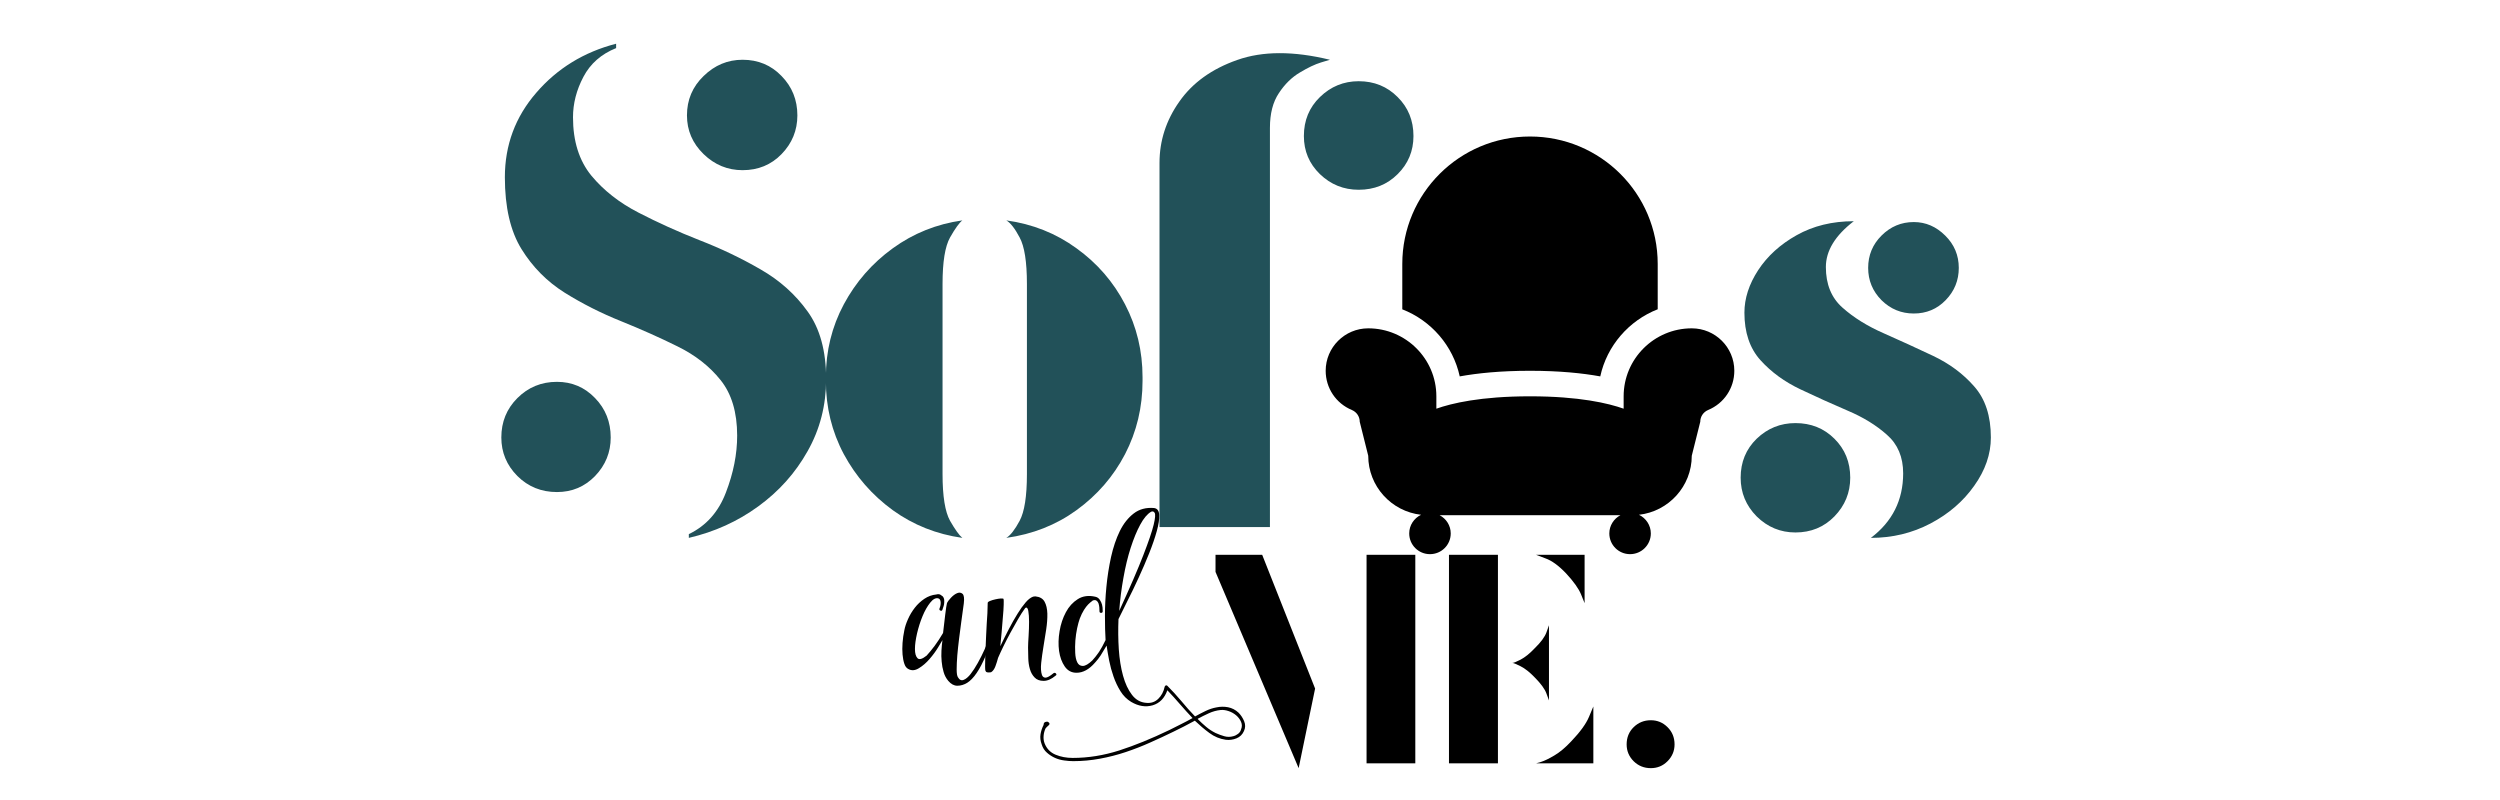
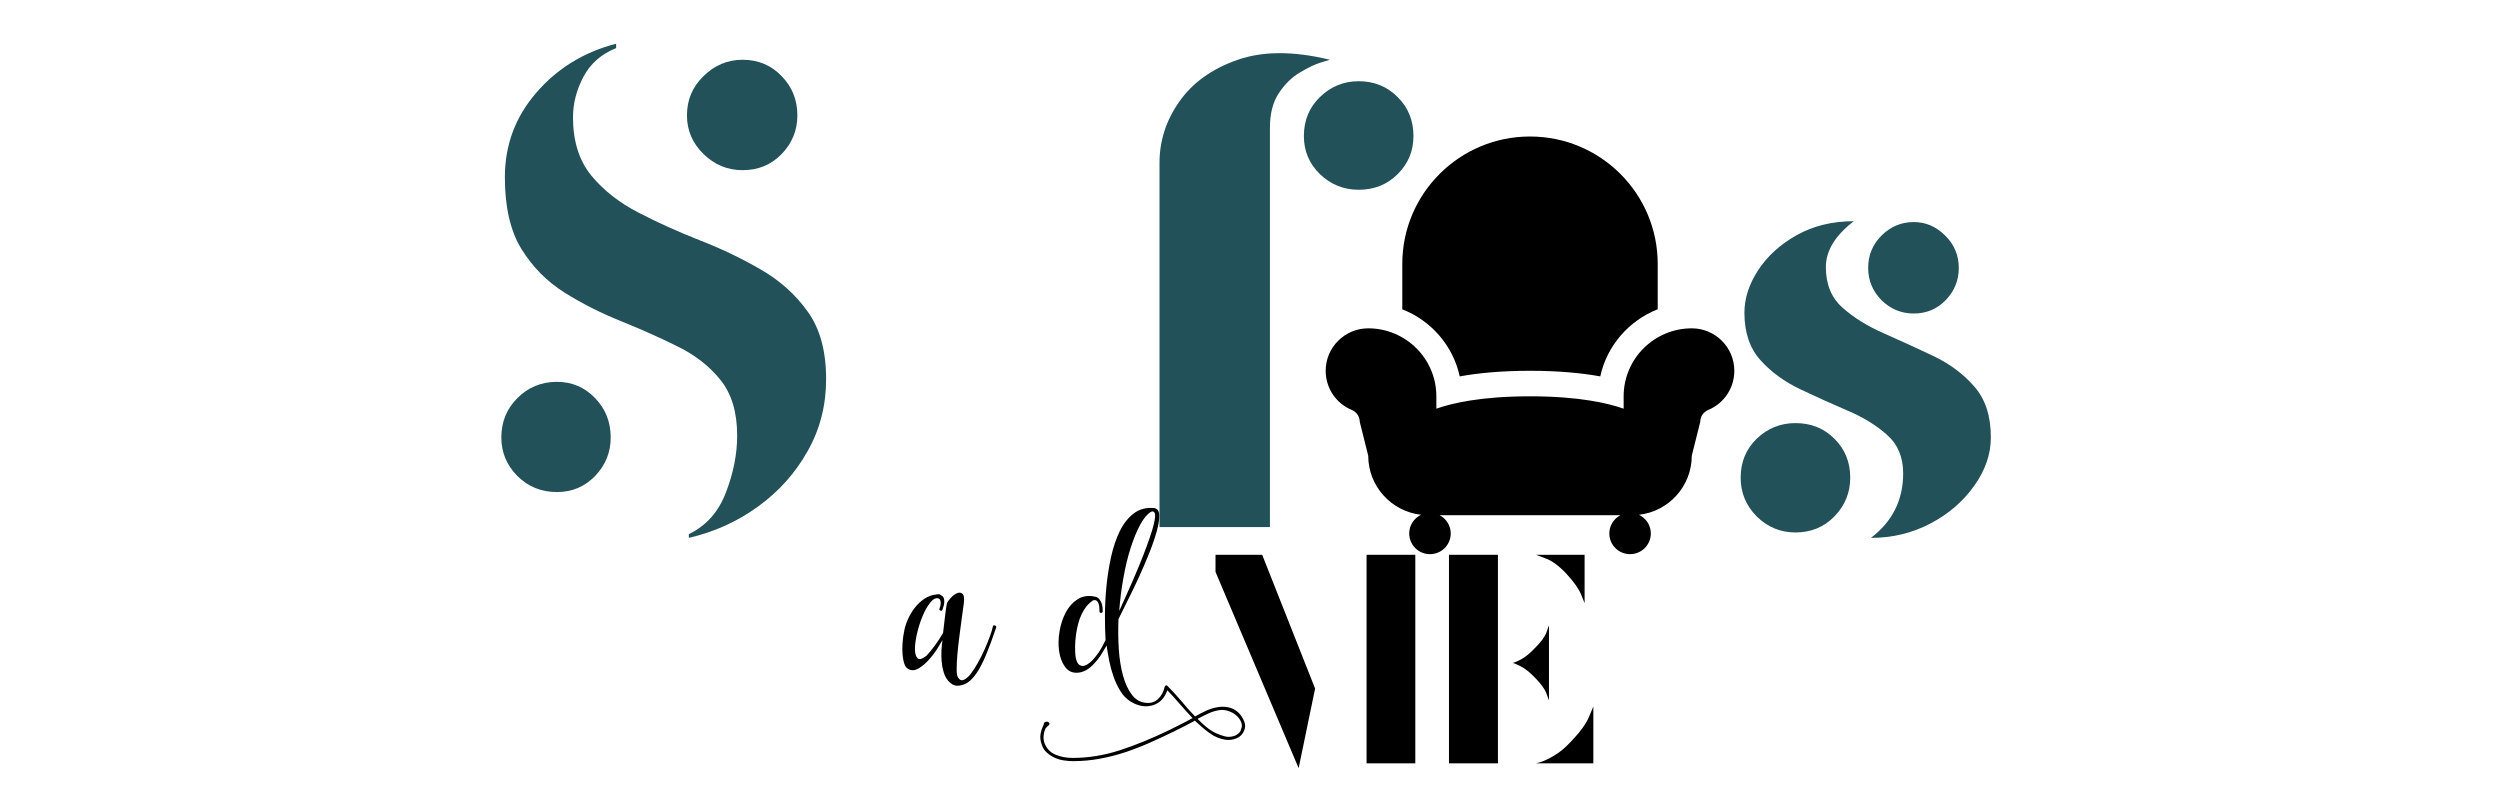
<svg xmlns="http://www.w3.org/2000/svg" version="1.0" preserveAspectRatio="xMidYMid meet" height="80" viewBox="0 0 187.5 60" zoomAndPan="magnify" width="250">
  <defs>
    <g />
    <clipPath id="5908163bb6">
      <path clip-rule="nonzero" d="M 99.355 24 L 130.145 24 L 130.145 41.574 L 99.355 41.574 Z M 99.355 24" />
    </clipPath>
    <clipPath id="8024802a7e">
      <path clip-rule="nonzero" d="M 105 10.227 L 125 10.227 L 125 29 L 105 29 Z M 105 10.227" />
    </clipPath>
    <clipPath id="accea7cbaa">
      <path clip-rule="nonzero" d="M 67.664 44 L 75 44 L 75 52 L 67.664 52 Z M 67.664 44" />
    </clipPath>
    <clipPath id="dc78baaf08">
      <path clip-rule="nonzero" d="M 78 38.051 L 93.414 38.051 L 93.414 57.086 L 78 57.086 Z M 78 38.051" />
    </clipPath>
  </defs>
  <g clip-path="url(#5908163bb6)">
    <path fill-rule="nonzero" fill-opacity="1" d="M 126.883 24.625 C 124.066 24.625 121.773 26.91 121.773 29.723 L 121.773 30.652 C 120.645 30.25 118.457 29.723 114.75 29.723 C 111.043 29.723 108.859 30.25 107.727 30.652 L 107.727 29.723 C 107.727 26.91 105.434 24.625 102.617 24.625 C 100.859 24.625 99.426 26.051 99.426 27.809 C 99.426 29.102 100.195 30.254 101.391 30.75 C 101.75 30.902 101.98 31.246 101.98 31.633 L 102.617 34.18 C 102.617 36.469 104.355 38.359 106.582 38.609 C 106.055 38.859 105.691 39.391 105.691 40.008 C 105.691 40.867 106.387 41.562 107.246 41.562 C 108.109 41.562 108.805 40.867 108.805 40.008 C 108.805 39.414 108.465 38.902 107.973 38.641 L 121.531 38.641 C 121.039 38.902 120.699 39.414 120.699 40.008 C 120.699 40.867 121.395 41.562 122.254 41.562 C 123.113 41.562 123.812 40.867 123.812 40.008 C 123.812 39.391 123.445 38.859 122.922 38.609 C 125.145 38.359 126.883 36.469 126.883 34.18 L 127.52 31.633 C 127.52 31.246 127.75 30.902 128.109 30.75 C 129.305 30.254 130.074 29.102 130.074 27.809 C 130.074 26.051 128.645 24.625 126.883 24.625 Z M 126.883 24.625" fill="#000000" />
  </g>
  <g clip-path="url(#8024802a7e)">
    <path fill-rule="nonzero" fill-opacity="1" d="M 109.48 28.23 C 110.812 27.988 112.539 27.809 114.75 27.809 C 116.961 27.809 118.688 27.988 120.02 28.23 C 120.52 25.926 122.168 24.043 124.328 23.195 L 124.328 19.797 C 124.328 14.516 120.039 10.238 114.75 10.238 C 109.461 10.238 105.172 14.516 105.172 19.797 L 105.172 23.199 C 107.336 24.043 108.98 25.926 109.48 28.23 Z M 109.48 28.23" fill="#000000" />
  </g>
  <g fill-opacity="1" fill="#225159">
    <g transform="translate(36.256, 39.529)">
      <g>
        <path d="M 15.406 0.812 L 15.406 0.531 C 16.707 -0.094 17.633 -1.133 18.188 -2.594 C 18.75 -4.051 19.031 -5.473 19.031 -6.859 C 19.031 -8.609 18.613 -10 17.781 -11.031 C 16.957 -12.062 15.883 -12.898 14.562 -13.547 C 13.238 -14.203 11.828 -14.832 10.328 -15.438 C 8.828 -16.039 7.414 -16.754 6.094 -17.578 C 4.77 -18.41 3.691 -19.5 2.859 -20.844 C 2.023 -22.195 1.609 -23.992 1.609 -26.234 C 1.609 -28.648 2.395 -30.766 3.969 -32.578 C 5.539 -34.398 7.535 -35.625 9.953 -36.25 L 9.953 -35.922 C 8.836 -35.473 8.02 -34.754 7.5 -33.766 C 6.977 -32.773 6.719 -31.766 6.719 -30.734 C 6.719 -28.941 7.176 -27.484 8.094 -26.359 C 9.02 -25.242 10.203 -24.316 11.641 -23.578 C 13.078 -22.836 14.598 -22.148 16.203 -21.516 C 17.816 -20.891 19.344 -20.16 20.781 -19.328 C 22.219 -18.504 23.395 -17.453 24.312 -16.172 C 25.238 -14.898 25.703 -13.207 25.703 -11.094 C 25.703 -9.125 25.238 -7.32 24.312 -5.688 C 23.395 -4.051 22.16 -2.672 20.609 -1.547 C 19.066 -0.422 17.332 0.363 15.406 0.812 Z M 19.438 -26.766 C 18.32 -26.766 17.348 -27.164 16.516 -27.969 C 15.68 -28.781 15.266 -29.75 15.266 -30.875 C 15.266 -32.039 15.68 -33.023 16.516 -33.828 C 17.348 -34.641 18.32 -35.047 19.438 -35.047 C 20.602 -35.047 21.578 -34.641 22.359 -33.828 C 23.148 -33.023 23.547 -32.039 23.547 -30.875 C 23.547 -29.75 23.148 -28.781 22.359 -27.969 C 21.578 -27.164 20.602 -26.766 19.438 -26.766 Z M 5.516 -2.625 C 4.348 -2.625 3.359 -3.023 2.547 -3.828 C 1.742 -4.641 1.344 -5.602 1.344 -6.719 C 1.344 -7.883 1.742 -8.867 2.547 -9.672 C 3.359 -10.484 4.348 -10.891 5.516 -10.891 C 6.641 -10.891 7.594 -10.484 8.375 -9.672 C 9.156 -8.867 9.547 -7.883 9.547 -6.719 C 9.547 -5.602 9.156 -4.641 8.375 -3.828 C 7.594 -3.023 6.641 -2.625 5.516 -2.625 Z M 5.516 -2.625" />
      </g>
    </g>
  </g>
  <g fill-opacity="1" fill="#225159">
    <g transform="translate(60.535, 39.529)">
      <g>
-         <path d="M 11.641 0.812 C 9.711 0.539 7.973 -0.148 6.422 -1.266 C 4.879 -2.391 3.656 -3.789 2.75 -5.469 C 1.852 -7.156 1.406 -8.988 1.406 -10.969 L 1.406 -11.172 C 1.406 -11.172 1.406 -11.18 1.406 -11.203 C 1.406 -11.223 1.406 -11.234 1.406 -11.234 C 1.406 -13.203 1.852 -15.023 2.75 -16.703 C 3.656 -18.391 4.879 -19.789 6.422 -20.906 C 7.973 -22.031 9.711 -22.727 11.641 -23 C 11.41 -22.82 11.102 -22.395 10.719 -21.719 C 10.344 -21.051 10.156 -19.891 10.156 -18.234 L 10.156 -3.969 C 10.156 -2.312 10.344 -1.145 10.719 -0.469 C 11.102 0.195 11.41 0.625 11.641 0.812 Z M 14.938 0.812 C 15.25 0.625 15.582 0.195 15.938 -0.469 C 16.301 -1.145 16.484 -2.312 16.484 -3.969 L 16.484 -18.234 C 16.484 -19.891 16.301 -21.051 15.938 -21.719 C 15.582 -22.395 15.25 -22.82 14.938 -23 C 16.906 -22.727 18.66 -22.031 20.203 -20.906 C 21.754 -19.789 22.969 -18.391 23.844 -16.703 C 24.719 -15.023 25.156 -13.203 25.156 -11.234 L 25.156 -11.031 C 25.156 -11.031 25.156 -11.02 25.156 -11 C 25.156 -10.977 25.156 -10.969 25.156 -10.969 C 25.156 -8.988 24.719 -7.156 23.844 -5.469 C 22.969 -3.789 21.754 -2.391 20.203 -1.266 C 18.66 -0.148 16.906 0.539 14.938 0.812 Z M 14.938 0.812" />
-       </g>
+         </g>
    </g>
  </g>
  <g fill-opacity="1" fill="#225159">
    <g transform="translate(84.479, 39.529)">
      <g>
        <path d="M 2.484 0 L 2.484 -27.312 C 2.484 -28.969 2.977 -30.5 3.969 -31.906 C 4.957 -33.32 6.406 -34.363 8.312 -35.031 C 10.219 -35.707 12.535 -35.711 15.266 -35.047 C 15.266 -35.047 15.039 -34.977 14.594 -34.844 C 14.145 -34.707 13.617 -34.457 13.016 -34.094 C 12.41 -33.738 11.883 -33.223 11.438 -32.547 C 10.988 -31.879 10.766 -31.008 10.766 -29.938 L 10.766 0 Z M 17.422 -25.297 C 16.297 -25.297 15.328 -25.688 14.516 -26.469 C 13.711 -27.25 13.312 -28.203 13.312 -29.328 C 13.312 -30.492 13.711 -31.469 14.516 -32.25 C 15.328 -33.039 16.297 -33.438 17.422 -33.438 C 18.586 -33.438 19.562 -33.039 20.344 -32.25 C 21.133 -31.469 21.531 -30.492 21.531 -29.328 C 21.531 -28.203 21.133 -27.25 20.344 -26.469 C 19.562 -25.688 18.586 -25.297 17.422 -25.297 Z M 17.422 -25.297" />
      </g>
    </g>
  </g>
  <g fill-opacity="1" fill="#225159">
    <g transform="translate(105.467, 39.529)">
      <g />
    </g>
  </g>
  <g fill-opacity="1" fill="#225159">
    <g transform="translate(117.304, 39.529)">
      <g />
    </g>
  </g>
  <g fill-opacity="1" fill="#225159">
    <g transform="translate(129.143, 39.529)">
      <g>
        <path d="M 11.172 0.812 C 12.785 -0.406 13.594 -2.02 13.594 -4.031 C 13.594 -5.25 13.188 -6.211 12.375 -6.922 C 11.57 -7.641 10.586 -8.242 9.422 -8.734 C 8.254 -9.234 7.078 -9.766 5.891 -10.328 C 4.703 -10.891 3.703 -11.617 2.891 -12.516 C 2.086 -13.41 1.688 -14.598 1.688 -16.078 C 1.688 -17.148 2.031 -18.211 2.719 -19.266 C 3.414 -20.328 4.379 -21.203 5.609 -21.891 C 6.848 -22.586 8.273 -22.938 9.891 -22.938 C 8.492 -21.863 7.797 -20.719 7.797 -19.5 C 7.797 -18.207 8.211 -17.191 9.047 -16.453 C 9.879 -15.711 10.91 -15.07 12.141 -14.531 C 13.367 -13.988 14.598 -13.426 15.828 -12.844 C 17.066 -12.258 18.098 -11.492 18.922 -10.547 C 19.754 -9.609 20.172 -8.332 20.172 -6.719 C 20.172 -5.469 19.754 -4.258 18.922 -3.094 C 18.098 -1.926 17.004 -0.984 15.641 -0.266 C 14.273 0.453 12.785 0.812 11.172 0.812 Z M 14.391 -16.016 C 13.453 -16.016 12.645 -16.348 11.969 -17.016 C 11.301 -17.691 10.969 -18.5 10.969 -19.438 C 10.969 -20.383 11.301 -21.191 11.969 -21.859 C 12.645 -22.535 13.453 -22.875 14.391 -22.875 C 15.285 -22.875 16.07 -22.535 16.75 -21.859 C 17.426 -21.191 17.766 -20.383 17.766 -19.438 C 17.766 -18.5 17.438 -17.691 16.781 -17.016 C 16.133 -16.348 15.336 -16.016 14.391 -16.016 Z M 5.516 0.406 C 4.391 0.406 3.422 0.004 2.609 -0.797 C 1.805 -1.609 1.406 -2.578 1.406 -3.703 C 1.406 -4.867 1.805 -5.844 2.609 -6.625 C 3.422 -7.406 4.391 -7.797 5.516 -7.797 C 6.68 -7.797 7.656 -7.406 8.438 -6.625 C 9.227 -5.844 9.625 -4.867 9.625 -3.703 C 9.625 -2.578 9.227 -1.609 8.438 -0.797 C 7.656 0.004 6.68 0.406 5.516 0.406 Z M 5.516 0.406" />
      </g>
    </g>
  </g>
  <g clip-path="url(#accea7cbaa)">
    <path fill-rule="nonzero" fill-opacity="1" d="M 74.633 46.914 C 74.715 46.945 74.738 47.004 74.707 47.082 C 74.434 47.891 74.18 48.578 73.945 49.137 C 73.711 49.695 73.477 50.145 73.242 50.484 C 73.008 50.824 72.773 51.066 72.539 51.211 C 72.305 51.355 72.059 51.43 71.797 51.43 C 71.555 51.43 71.328 51.309 71.121 51.066 C 70.957 50.871 70.84 50.648 70.77 50.398 C 70.695 50.148 70.648 49.887 70.625 49.621 C 70.598 49.355 70.594 49.078 70.609 48.797 C 70.625 48.512 70.652 48.25 70.684 48.008 C 70.652 48.07 70.547 48.25 70.367 48.539 C 70.191 48.832 69.977 49.125 69.727 49.414 C 69.477 49.707 69.207 49.941 68.914 50.117 C 68.625 50.297 68.355 50.312 68.113 50.168 C 67.984 50.102 67.887 49.973 67.824 49.777 C 67.758 49.582 67.715 49.355 67.691 49.086 C 67.668 48.82 67.668 48.527 67.691 48.215 C 67.715 47.898 67.758 47.586 67.824 47.277 C 67.871 47.02 67.965 46.734 68.102 46.43 C 68.238 46.121 68.41 45.84 68.613 45.578 C 68.812 45.32 69.051 45.098 69.328 44.91 C 69.602 44.727 69.898 44.617 70.223 44.586 C 70.352 44.551 70.457 44.559 70.539 44.609 C 70.617 44.656 70.676 44.699 70.707 44.73 C 70.773 44.812 70.809 44.902 70.816 45.008 C 70.824 45.113 70.82 45.215 70.805 45.312 C 70.789 45.41 70.762 45.5 70.73 45.578 C 70.699 45.66 70.684 45.711 70.684 45.727 C 70.648 45.805 70.602 45.832 70.539 45.797 C 70.457 45.766 70.434 45.711 70.465 45.629 C 70.527 45.484 70.559 45.328 70.551 45.168 C 70.539 45.004 70.48 44.91 70.367 44.875 C 70.172 44.828 69.973 44.938 69.762 45.203 C 69.551 45.469 69.359 45.805 69.191 46.211 C 69.023 46.617 68.887 47.047 68.781 47.496 C 68.676 47.953 68.621 48.344 68.621 48.676 C 68.621 49.008 68.688 49.238 68.816 49.367 C 68.945 49.496 69.172 49.43 69.496 49.172 C 69.691 48.961 69.891 48.715 70.102 48.434 C 70.312 48.148 70.523 47.828 70.73 47.473 C 70.781 47.004 70.832 46.547 70.891 46.102 C 70.945 45.656 70.988 45.371 71.023 45.238 C 71.07 45.125 71.172 44.988 71.324 44.828 C 71.48 44.664 71.633 44.551 71.785 44.488 C 71.938 44.422 72.074 44.438 72.188 44.535 C 72.301 44.633 72.332 44.875 72.285 45.262 C 72.285 45.297 72.262 45.445 72.223 45.711 C 72.184 45.98 72.137 46.305 72.09 46.684 C 72.043 47.062 71.988 47.473 71.93 47.91 C 71.875 48.348 71.832 48.762 71.797 49.16 C 71.766 49.559 71.75 49.906 71.75 50.203 C 71.75 50.504 71.781 50.703 71.848 50.797 C 71.961 50.992 72.102 51.059 72.27 50.992 C 72.441 50.93 72.613 50.781 72.793 50.555 C 72.969 50.328 73.152 50.051 73.336 49.719 C 73.523 49.387 73.691 49.047 73.848 48.699 C 74 48.352 74.133 48.023 74.246 47.715 C 74.359 47.41 74.434 47.164 74.465 46.988 C 74.465 46.906 74.52 46.883 74.633 46.914 Z M 74.633 46.914" fill="#000000" />
  </g>
-   <path fill-rule="nonzero" fill-opacity="1" d="M 79.023 50.484 C 79.086 50.449 79.145 50.457 79.191 50.508 C 79.254 50.57 79.246 50.629 79.168 50.676 C 78.859 50.934 78.562 51.066 78.27 51.066 C 77.98 51.066 77.754 50.98 77.594 50.809 C 77.43 50.641 77.312 50.43 77.242 50.18 C 77.168 49.93 77.129 49.656 77.121 49.367 C 77.109 49.074 77.105 48.809 77.105 48.562 C 77.105 48.355 77.121 48.062 77.145 47.691 C 77.168 47.316 77.18 46.965 77.18 46.633 C 77.18 46.305 77.16 46.027 77.121 45.809 C 77.078 45.59 77.004 45.523 76.891 45.602 C 76.711 45.844 76.531 46.129 76.344 46.453 C 76.16 46.777 75.973 47.105 75.785 47.449 C 75.602 47.789 75.426 48.125 75.266 48.453 C 75.105 48.789 74.965 49.082 74.855 49.34 C 74.805 49.535 74.742 49.742 74.66 49.961 C 74.578 50.18 74.473 50.328 74.344 50.41 C 74.312 50.426 74.246 50.434 74.148 50.434 C 74.055 50.434 73.988 50.418 73.957 50.387 C 73.941 50.371 73.922 50.34 73.906 50.301 C 73.891 50.262 73.883 50.156 73.883 49.984 C 73.883 49.816 73.887 49.555 73.895 49.207 C 73.906 48.859 73.926 48.363 73.957 47.715 C 73.973 47.406 73.988 47.102 74.004 46.793 C 74.02 46.484 74.035 46.219 74.055 45.992 C 74.07 45.715 74.078 45.457 74.078 45.215 C 74.078 45.168 74.137 45.117 74.258 45.07 C 74.379 45.02 74.512 44.98 74.66 44.949 C 74.805 44.914 74.938 44.895 75.059 44.887 C 75.18 44.879 75.25 44.891 75.266 44.922 C 75.281 44.957 75.285 45.102 75.277 45.359 C 75.27 45.621 75.25 45.93 75.215 46.297 C 75.184 46.66 75.152 47.039 75.121 47.438 C 75.086 47.832 75.055 48.176 75.023 48.469 C 75.23 48.031 75.445 47.602 75.664 47.18 C 75.883 46.758 76.098 46.379 76.309 46.039 C 76.516 45.699 76.719 45.418 76.914 45.191 C 77.105 44.965 77.293 44.82 77.469 44.754 C 77.52 44.738 77.582 44.73 77.664 44.73 C 77.988 44.762 78.215 44.895 78.344 45.129 C 78.473 45.363 78.539 45.66 78.551 46.016 C 78.559 46.371 78.531 46.77 78.465 47.207 C 78.402 47.645 78.332 48.074 78.258 48.504 C 78.188 48.934 78.129 49.34 78.09 49.719 C 78.051 50.098 78.07 50.402 78.148 50.629 C 78.199 50.758 78.285 50.824 78.418 50.824 C 78.543 50.824 78.746 50.711 79.023 50.484 Z M 79.023 50.484" fill="#000000" />
  <g clip-path="url(#dc78baaf08)">
    <path fill-rule="nonzero" fill-opacity="1" d="M 92.883 53.445 C 93.062 53.621 93.203 53.836 93.309 54.086 C 93.414 54.34 93.41 54.586 93.297 54.828 C 93.184 55.086 92.996 55.27 92.738 55.375 C 92.48 55.48 92.215 55.516 91.938 55.484 C 91.484 55.418 91.074 55.25 90.703 54.973 C 90.332 54.699 89.969 54.391 89.613 54.051 C 89.336 54.195 89.07 54.34 88.812 54.477 C 88.555 54.613 88.285 54.746 88.012 54.875 C 87.445 55.152 86.863 55.422 86.266 55.688 C 85.668 55.957 85.055 56.195 84.426 56.406 C 83.797 56.617 83.152 56.781 82.496 56.902 C 81.844 57.023 81.176 57.086 80.5 57.086 C 80.289 57.086 80.062 57.07 79.82 57.035 C 79.578 57.004 79.348 56.941 79.129 56.844 C 78.91 56.746 78.707 56.617 78.523 56.453 C 78.336 56.293 78.203 56.082 78.125 55.824 C 78.027 55.562 78 55.312 78.039 55.07 C 78.078 54.828 78.156 54.594 78.27 54.367 C 78.27 54.254 78.312 54.18 78.402 54.148 C 78.492 54.117 78.559 54.117 78.609 54.148 C 78.738 54.23 78.75 54.316 78.645 54.402 C 78.539 54.492 78.461 54.57 78.414 54.633 C 78.332 54.812 78.285 54.996 78.27 55.191 C 78.254 55.387 78.277 55.574 78.344 55.75 C 78.504 56.156 78.777 56.438 79.168 56.602 C 79.555 56.762 79.98 56.844 80.449 56.844 C 81.613 56.844 82.777 56.656 83.941 56.285 C 85.105 55.91 86.355 55.402 87.699 54.754 C 87.988 54.609 88.277 54.465 88.57 54.316 C 88.859 54.172 89.152 54.02 89.441 53.855 C 89.117 53.516 88.805 53.168 88.496 52.812 C 88.191 52.457 87.875 52.109 87.551 51.77 C 87.34 52.367 86.973 52.742 86.449 52.898 C 85.922 53.051 85.387 52.965 84.836 52.641 C 84.512 52.445 84.246 52.18 84.035 51.84 C 83.824 51.5 83.652 51.137 83.516 50.746 C 83.379 50.359 83.27 49.961 83.188 49.547 C 83.109 49.133 83.043 48.758 82.996 48.418 C 82.816 48.727 82.668 48.973 82.547 49.16 C 82.426 49.344 82.285 49.527 82.121 49.703 C 81.684 50.207 81.227 50.457 80.738 50.457 C 80.367 50.457 80.074 50.301 79.855 49.984 C 79.637 49.668 79.496 49.281 79.43 48.82 C 79.367 48.355 79.379 47.863 79.469 47.336 C 79.555 46.812 79.715 46.34 79.941 45.918 C 80.164 45.496 80.465 45.168 80.836 44.934 C 81.207 44.699 81.645 44.641 82.145 44.754 C 82.289 44.785 82.402 44.859 82.484 44.984 C 82.566 45.105 82.621 45.227 82.652 45.348 C 82.688 45.469 82.703 45.633 82.703 45.844 C 82.703 45.926 82.66 45.965 82.582 45.965 C 82.5 45.965 82.461 45.926 82.461 45.844 C 82.461 45.766 82.457 45.668 82.449 45.555 C 82.438 45.441 82.418 45.34 82.387 45.25 C 82.355 45.16 82.301 45.094 82.23 45.043 C 82.156 44.996 82.062 44.996 81.949 45.043 L 81.926 45.066 C 81.828 45.133 81.723 45.223 81.609 45.336 C 81.512 45.434 81.41 45.57 81.297 45.746 C 81.184 45.926 81.078 46.145 80.98 46.402 C 80.914 46.582 80.852 46.82 80.785 47.117 C 80.723 47.418 80.676 47.727 80.652 48.043 C 80.629 48.355 80.625 48.664 80.641 48.965 C 80.656 49.262 80.707 49.504 80.797 49.68 C 80.887 49.859 81.023 49.945 81.211 49.945 C 81.395 49.945 81.633 49.809 81.922 49.535 C 82.102 49.34 82.266 49.129 82.422 48.902 C 82.574 48.676 82.738 48.379 82.918 48.004 C 82.887 47.504 82.871 46.902 82.871 46.195 C 82.871 45.492 82.906 44.766 82.98 44.012 C 83.051 43.258 83.168 42.516 83.328 41.777 C 83.492 41.043 83.711 40.395 83.984 39.836 C 84.258 39.277 84.605 38.836 85.027 38.512 C 85.445 38.188 85.957 38.051 86.555 38.102 C 86.797 38.133 86.926 38.309 86.941 38.621 C 86.957 38.938 86.895 39.344 86.758 39.836 C 86.621 40.332 86.434 40.879 86.191 41.488 C 85.949 42.094 85.684 42.707 85.402 43.32 C 85.121 43.938 84.84 44.516 84.566 45.055 C 84.293 45.598 84.066 46.055 83.887 46.43 C 83.855 47.203 83.863 47.961 83.91 48.699 C 83.961 49.434 84.066 50.094 84.227 50.676 C 84.387 51.258 84.609 51.738 84.895 52.109 C 85.176 52.48 85.535 52.684 85.973 52.715 C 86.328 52.75 86.625 52.648 86.867 52.414 C 87.109 52.18 87.273 51.875 87.352 51.5 C 87.367 51.453 87.398 51.422 87.438 51.406 C 87.477 51.391 87.512 51.398 87.547 51.43 C 87.918 51.801 88.27 52.188 88.602 52.582 C 88.93 52.98 89.273 53.363 89.629 53.734 C 89.887 53.59 90.152 53.453 90.418 53.324 C 90.684 53.195 90.953 53.105 91.23 53.055 C 91.52 52.992 91.812 52.988 92.102 53.043 C 92.398 53.102 92.656 53.234 92.883 53.445 Z M 86.316 38.391 C 86.043 38.555 85.773 38.875 85.516 39.352 C 85.258 39.828 85.02 40.406 84.801 41.086 C 84.582 41.766 84.402 42.516 84.258 43.332 C 84.109 44.148 84.004 44.98 83.941 45.82 C 84.75 44.059 85.352 42.664 85.746 41.645 C 86.141 40.625 86.402 39.863 86.523 39.363 C 86.645 38.859 86.668 38.559 86.594 38.453 C 86.523 38.348 86.43 38.328 86.316 38.391 Z M 93.078 54.707 C 93.16 54.512 93.16 54.324 93.078 54.137 C 92.996 53.949 92.875 53.789 92.715 53.652 C 92.555 53.516 92.367 53.406 92.156 53.336 C 91.945 53.262 91.746 53.234 91.551 53.25 C 91.246 53.281 90.949 53.363 90.668 53.492 C 90.383 53.621 90.105 53.762 89.832 53.906 L 89.832 53.93 C 90.039 54.141 90.25 54.336 90.461 54.512 C 90.672 54.691 90.906 54.844 91.164 54.973 C 91.375 55.07 91.594 55.152 91.816 55.215 C 92.043 55.281 92.27 55.281 92.496 55.215 C 92.625 55.184 92.746 55.121 92.859 55.035 C 92.973 54.945 93.047 54.836 93.078 54.707 Z M 93.078 54.707" fill="#000000" />
  </g>
  <g fill-opacity="1" fill="#000000">
    <g transform="translate(89.914, 57.252)">
      <g>
        <path d="M 7.484 0.359 L 1.25 -14.359 L 1.25 -15.641 L 4.75 -15.641 L 8.719 -5.609 Z M 12.578 0 L 12.578 -15.641 L 16.234 -15.641 L 16.234 0 Z M 12.578 0" />
      </g>
    </g>
  </g>
  <g fill-opacity="1" fill="#000000">
    <g transform="translate(107.423, 57.252)">
      <g>
        <path d="M 1.25 0 L 1.25 -15.641 L 4.922 -15.641 L 4.922 0 Z M 10.031 -14.25 C 9.477 -14.832 8.961 -15.207 8.484 -15.375 C 8.016 -15.551 7.781 -15.641 7.781 -15.641 L 11.422 -15.641 L 11.422 -12.016 C 11.422 -12.016 11.332 -12.234 11.156 -12.672 C 10.977 -13.109 10.602 -13.633 10.031 -14.25 Z M 8.75 -10.359 L 8.75 -4.719 C 8.75 -4.719 8.688 -4.891 8.562 -5.234 C 8.438 -5.578 8.145 -5.977 7.688 -6.438 C 7.312 -6.832 6.957 -7.113 6.625 -7.281 C 6.301 -7.445 6.094 -7.531 6 -7.531 C 6.094 -7.531 6.301 -7.613 6.625 -7.781 C 6.957 -7.957 7.312 -8.242 7.688 -8.641 C 8.145 -9.086 8.438 -9.484 8.562 -9.828 C 8.688 -10.18 8.75 -10.359 8.75 -10.359 Z M 10.422 -1.656 C 11.086 -2.352 11.531 -2.961 11.75 -3.484 C 11.969 -4.004 12.078 -4.266 12.078 -4.266 L 12.078 0 L 7.781 0 C 7.781 0 7.906 -0.035 8.156 -0.109 C 8.414 -0.191 8.75 -0.352 9.156 -0.594 C 9.562 -0.832 9.984 -1.188 10.422 -1.656 Z M 10.422 -1.656" />
      </g>
    </g>
  </g>
  <g fill-opacity="1" fill="#000000">
    <g transform="translate(120.748, 57.252)">
      <g>
-         <path d="M 3.062 0.359 C 2.562 0.359 2.133 0.188 1.781 -0.156 C 1.426 -0.508 1.25 -0.93 1.25 -1.422 C 1.25 -1.941 1.426 -2.375 1.781 -2.719 C 2.133 -3.062 2.562 -3.234 3.062 -3.234 C 3.551 -3.234 3.969 -3.062 4.312 -2.719 C 4.664 -2.375 4.844 -1.941 4.844 -1.422 C 4.844 -0.93 4.664 -0.508 4.312 -0.156 C 3.969 0.188 3.551 0.359 3.062 0.359 Z M 3.062 0.359" />
-       </g>
+         </g>
    </g>
  </g>
</svg>